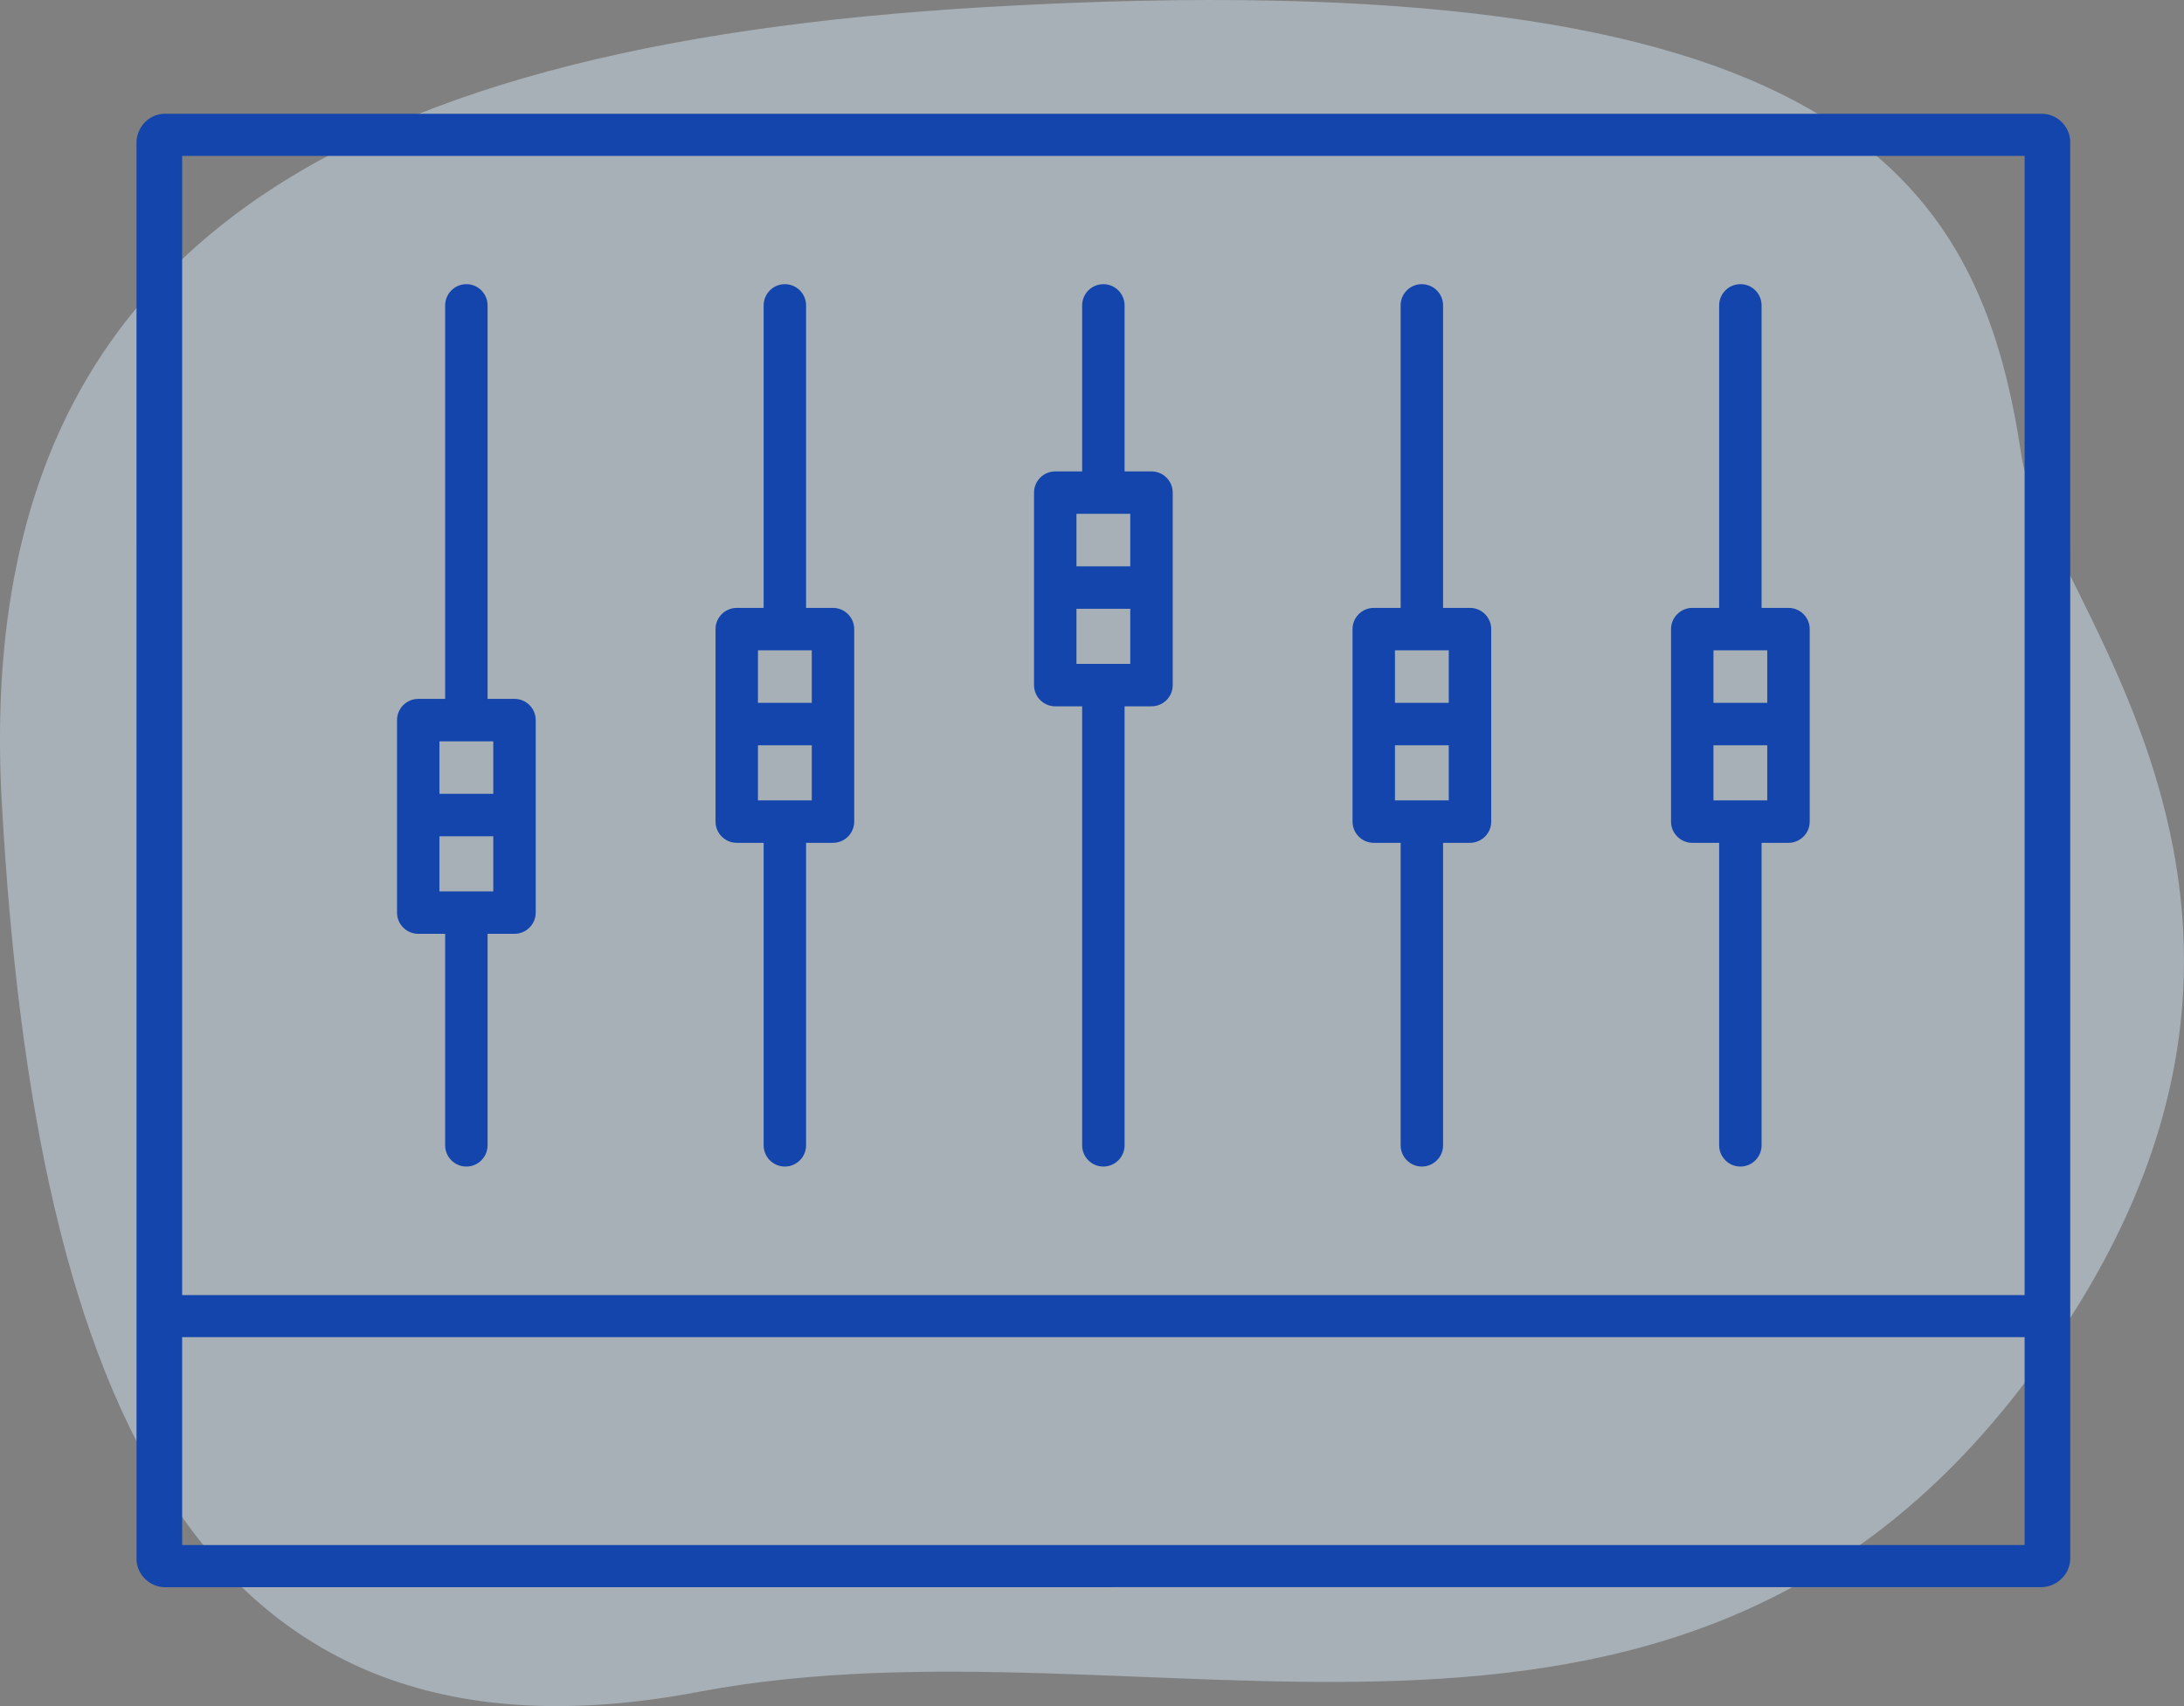
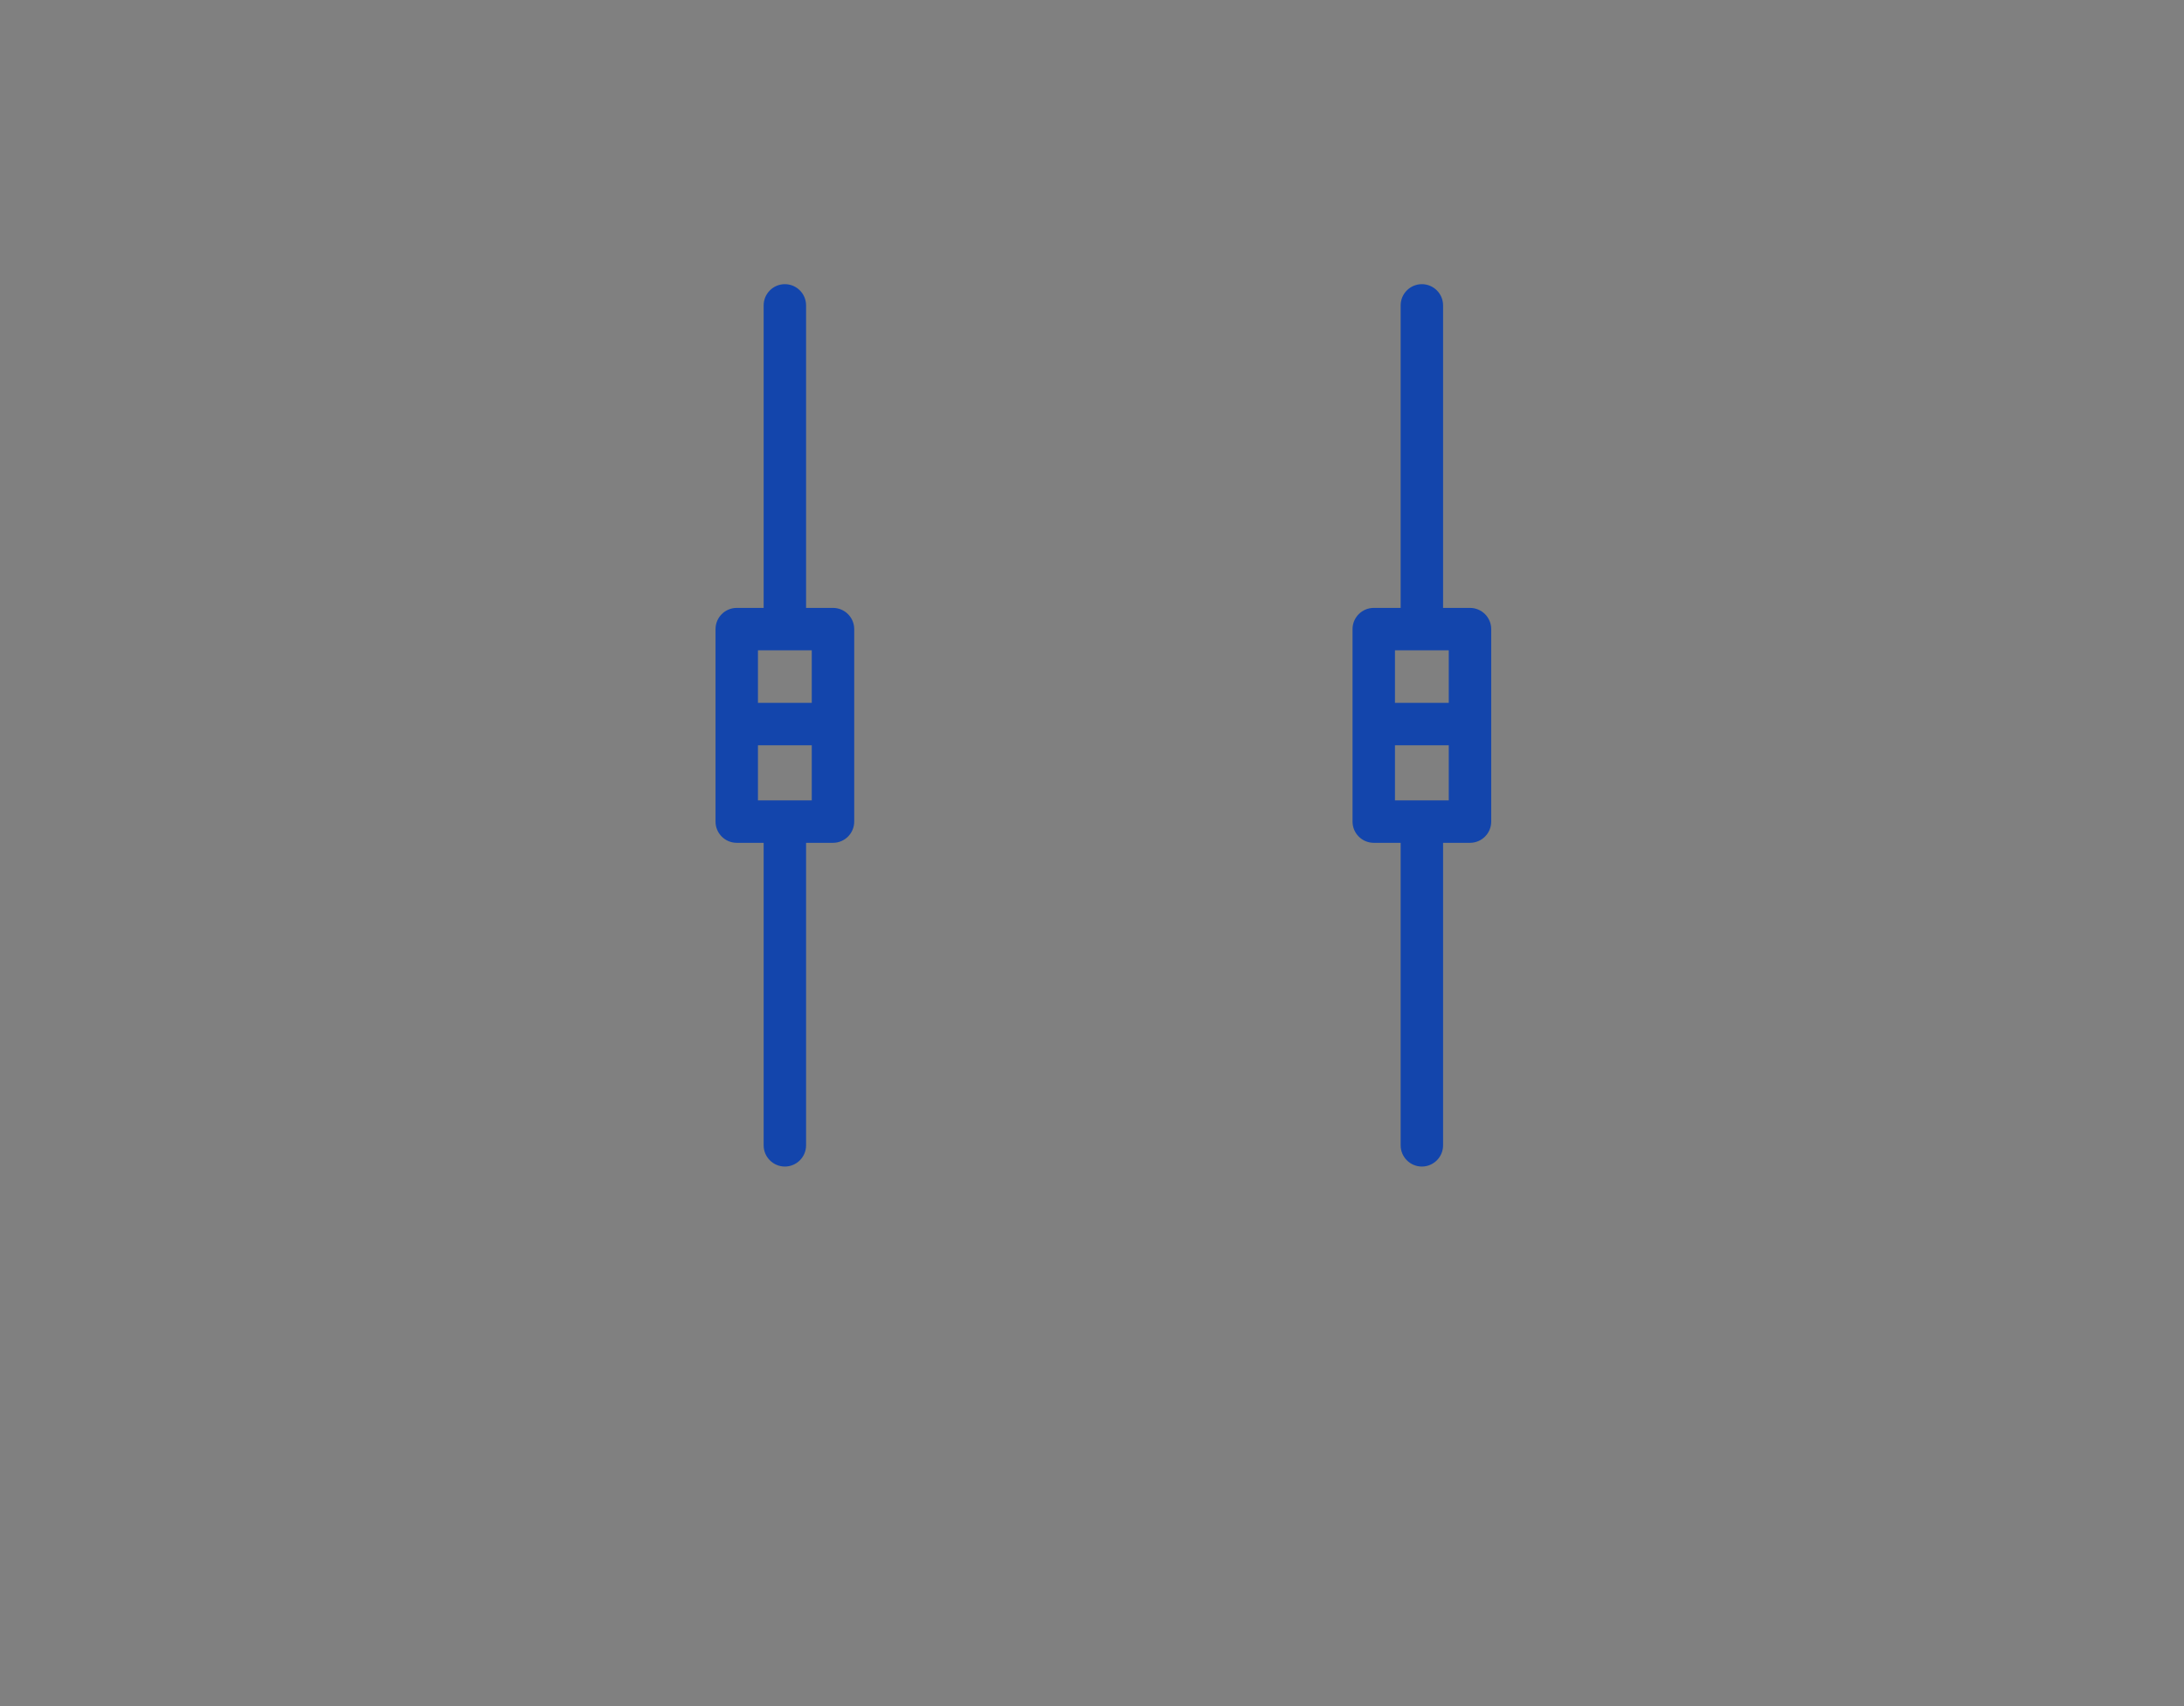
<svg xmlns="http://www.w3.org/2000/svg" width="96px" height="75px" viewBox="0 0 96 75" version="1.1">
  <rect x="0" y="0" width="96" height="75" fill="#808080" stroke="none" />
  <title>Icons/large/catalog</title>
  <g id="RouteNote-Create-Header" stroke="none" stroke-width="1" fill="none" fill-rule="evenodd">
    <g id="RouteNote-Create-Header---Desktop" transform="translate(-1304, -914)">
      <g id="content" transform="translate(0, 819)">
        <g id="step-3" transform="translate(1237, 85)">
          <g id="icons/large/fader" transform="translate(67, 10)">
-             <path d="M11.129,20.224 C6.965,-1.74 23.873,-8.949 50.194,-10.42 C74.087,-11.755 83.494,3.654 85.191,32.86 C87.364,70.253 77.78,76.525 65.48,78.352 C59.262,79.275 44.832,93.963 24.519,78.352 C4.205,62.74 14.868,39.954 11.129,20.224 Z" id="path" fill="#DAEFFF" opacity="0.43" transform="translate(48, 37.5) scale(-1, -1) rotate(90) translate(-48, -37.5) " />
-             <path d="M47.317,29.185 L49.682,29.185 L49.682,26.762 L47.317,26.762 L47.317,29.185 Z M47.317,24.896 L49.682,24.896 L49.682,22.588 L47.317,22.588 L47.317,24.896 Z M51.548,30.117 L51.548,21.656 C51.548,21.142 51.13,20.723 50.615,20.723 L49.432,20.723 L49.432,13.425 C49.432,12.911 49.014,12.492 48.5,12.492 C47.985,12.492 47.567,12.911 47.567,13.425 L47.567,20.723 L46.385,20.723 C45.87,20.723 45.452,21.142 45.452,21.656 L45.452,30.117 C45.452,30.632 45.87,31.05 46.385,31.05 L47.567,31.05 L47.567,50.348 C47.567,50.862 47.985,51.281 48.5,51.281 C49.014,51.281 49.432,50.862 49.432,50.348 L49.432,31.05 L50.615,31.05 C51.13,31.05 51.548,30.632 51.548,30.117 L51.548,30.117 Z" id="Fill-1" fill="#1345AC" />
-             <path d="M8.006,67.92 L88.994,67.92 L88.994,58.781 L8.006,58.781 L8.006,67.92 Z M8.006,56.931 L88.994,56.931 L88.994,6.854 L8.006,6.854 L8.006,56.931 Z M7.336,5.003 C6.653,4.954 6.047,5.492 6,6.203 L6.001,68.596 C6.047,69.278 6.642,69.807 7.325,69.772 L89.665,69.771 C90.339,69.794 90.953,69.282 91,68.571 L90.999,6.177 C90.954,5.516 90.393,5.001 89.752,5.001 C89.73,5.001 89.708,5.001 89.685,5.002 L7.336,5.003 Z" id="Fill-3" fill="#1345AC" />
            <path d="M33.317,35.185 L35.682,35.185 L35.682,32.762 L33.317,32.762 L33.317,35.185 Z M33.317,30.896 L35.682,30.896 L35.682,28.588 L33.317,28.588 L33.317,30.896 Z M37.548,36.117 L37.548,27.656 C37.548,27.142 37.13,26.723 36.615,26.723 L35.432,26.723 L35.432,13.425 C35.432,12.911 35.014,12.492 34.5,12.492 C33.985,12.492 33.567,12.911 33.567,13.425 L33.567,26.723 L32.385,26.723 C31.87,26.723 31.452,27.142 31.452,27.656 L31.452,36.117 C31.452,36.632 31.87,37.05 32.385,37.05 L33.567,37.05 L33.567,50.348 C33.567,50.862 33.985,51.281 34.5,51.281 C35.014,51.281 35.432,50.862 35.432,50.348 L35.432,37.05 L36.615,37.05 C37.13,37.05 37.548,36.632 37.548,36.117 L37.548,36.117 Z" id="Fill-4" fill="#1345AC" />
            <path d="M61.317,35.185 L63.682,35.185 L63.682,32.762 L61.317,32.762 L61.317,35.185 Z M61.317,30.896 L63.682,30.896 L63.682,28.588 L61.317,28.588 L61.317,30.896 Z M65.548,36.117 L65.548,27.656 C65.548,27.142 65.13,26.723 64.615,26.723 L63.432,26.723 L63.432,13.425 C63.432,12.911 63.014,12.492 62.5,12.492 C61.985,12.492 61.567,12.911 61.567,13.425 L61.567,26.723 L60.385,26.723 C59.87,26.723 59.452,27.142 59.452,27.656 L59.452,36.117 C59.452,36.632 59.87,37.05 60.385,37.05 L61.567,37.05 L61.567,50.348 C61.567,50.862 61.985,51.281 62.5,51.281 C63.014,51.281 63.432,50.862 63.432,50.348 L63.432,37.05 L64.615,37.05 C65.13,37.05 65.548,36.632 65.548,36.117 L65.548,36.117 Z" id="Fill-5" fill="#1345AC" />
-             <path d="M75.317,35.185 L77.682,35.185 L77.682,32.762 L75.317,32.762 L75.317,35.185 Z M75.317,30.896 L77.682,30.896 L77.682,28.588 L75.317,28.588 L75.317,30.896 Z M79.548,36.117 L79.548,27.656 C79.548,27.142 79.13,26.723 78.615,26.723 L77.432,26.723 L77.432,13.425 C77.432,12.911 77.014,12.492 76.5,12.492 C75.985,12.492 75.567,12.911 75.567,13.425 L75.567,26.723 L74.385,26.723 C73.87,26.723 73.452,27.142 73.452,27.656 L73.452,36.117 C73.452,36.632 73.87,37.05 74.385,37.05 L75.567,37.05 L75.567,50.348 C75.567,50.862 75.985,51.281 76.5,51.281 C77.014,51.281 77.432,50.862 77.432,50.348 L77.432,37.05 L78.615,37.05 C79.13,37.05 79.548,36.632 79.548,36.117 L79.548,36.117 Z" id="Fill-6" fill="#1345AC" />
-             <path d="M19.317,39.185 L21.682,39.185 L21.682,36.762 L19.317,36.762 L19.317,39.185 Z M19.317,34.896 L21.682,34.896 L21.682,32.588 L19.317,32.588 L19.317,34.896 Z M23.548,40.117 L23.548,31.656 C23.548,31.142 23.13,30.723 22.615,30.723 L21.432,30.723 L21.432,13.425 C21.432,12.911 21.014,12.492 20.5,12.492 C19.985,12.492 19.567,12.911 19.567,13.425 L19.567,30.723 L18.385,30.723 C17.87,30.723 17.452,31.142 17.452,31.656 L17.452,40.117 C17.452,40.632 17.87,41.05 18.385,41.05 L19.567,41.05 L19.567,50.348 C19.567,50.862 19.985,51.281 20.5,51.281 C21.014,51.281 21.432,50.862 21.432,50.348 L21.432,41.05 L22.615,41.05 C23.13,41.05 23.548,40.632 23.548,40.117 L23.548,40.117 Z" id="Fill-7" fill="#1345AC" />
          </g>
        </g>
      </g>
    </g>
  </g>
</svg>